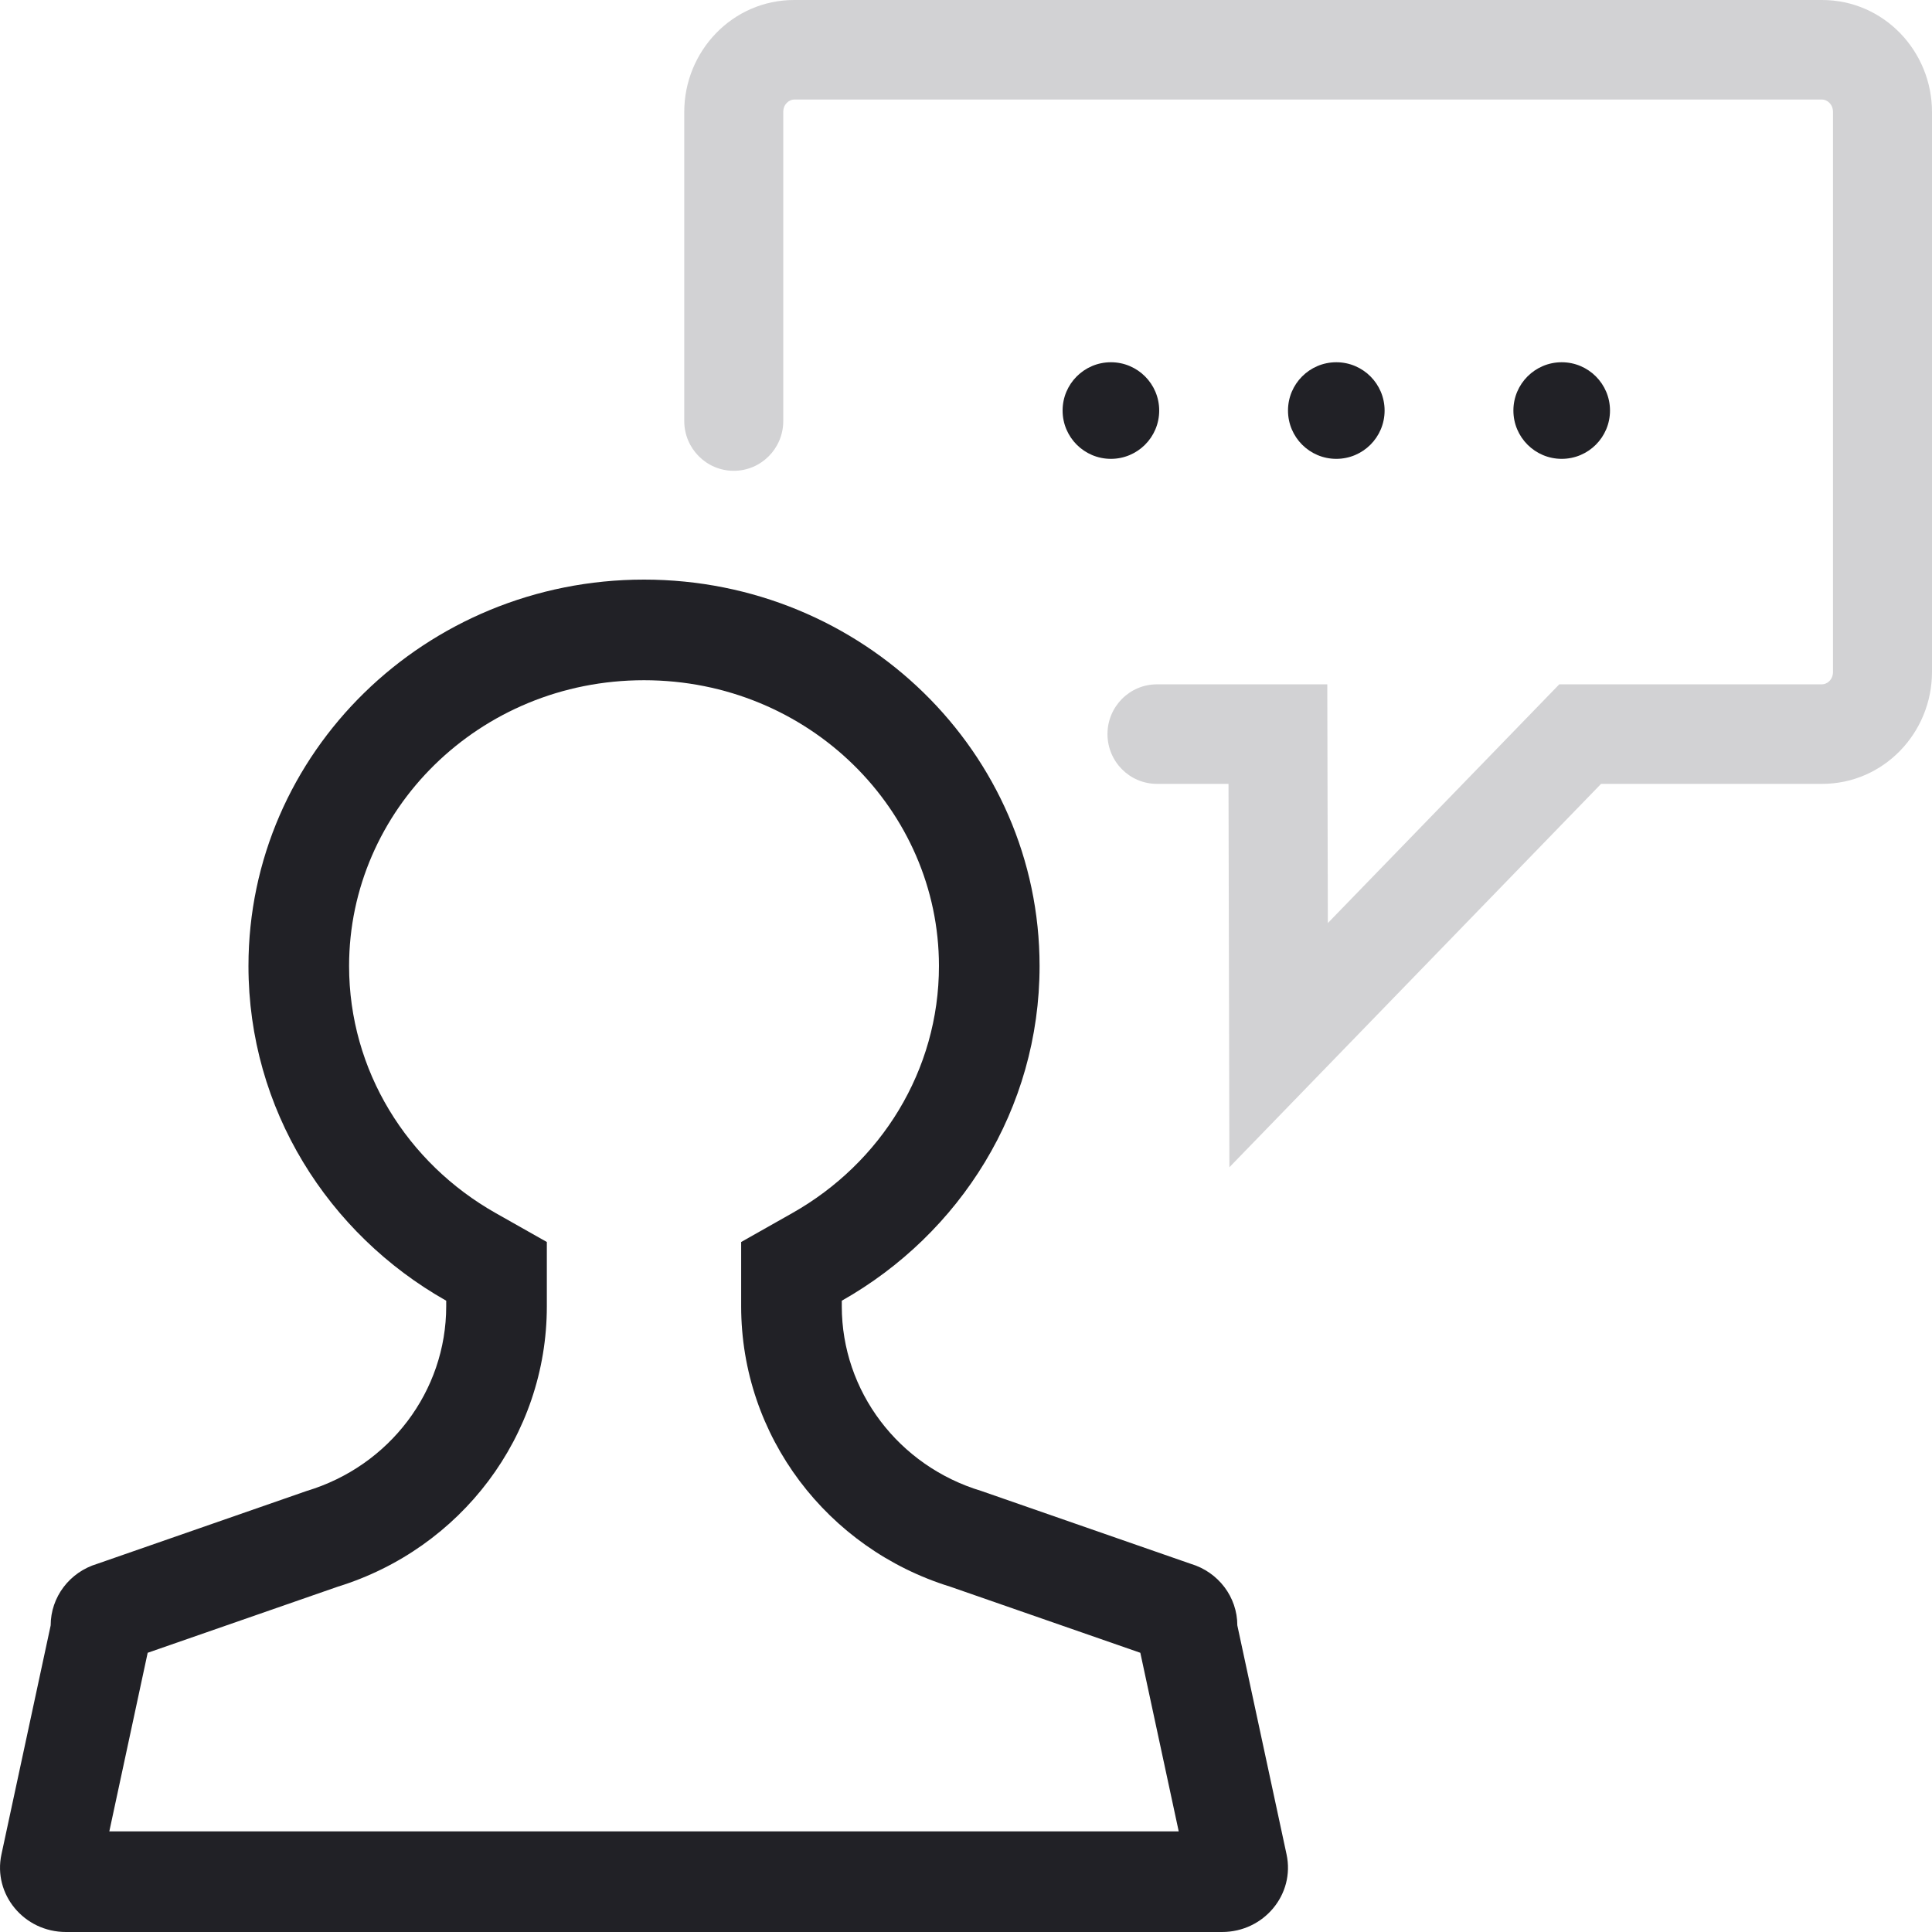
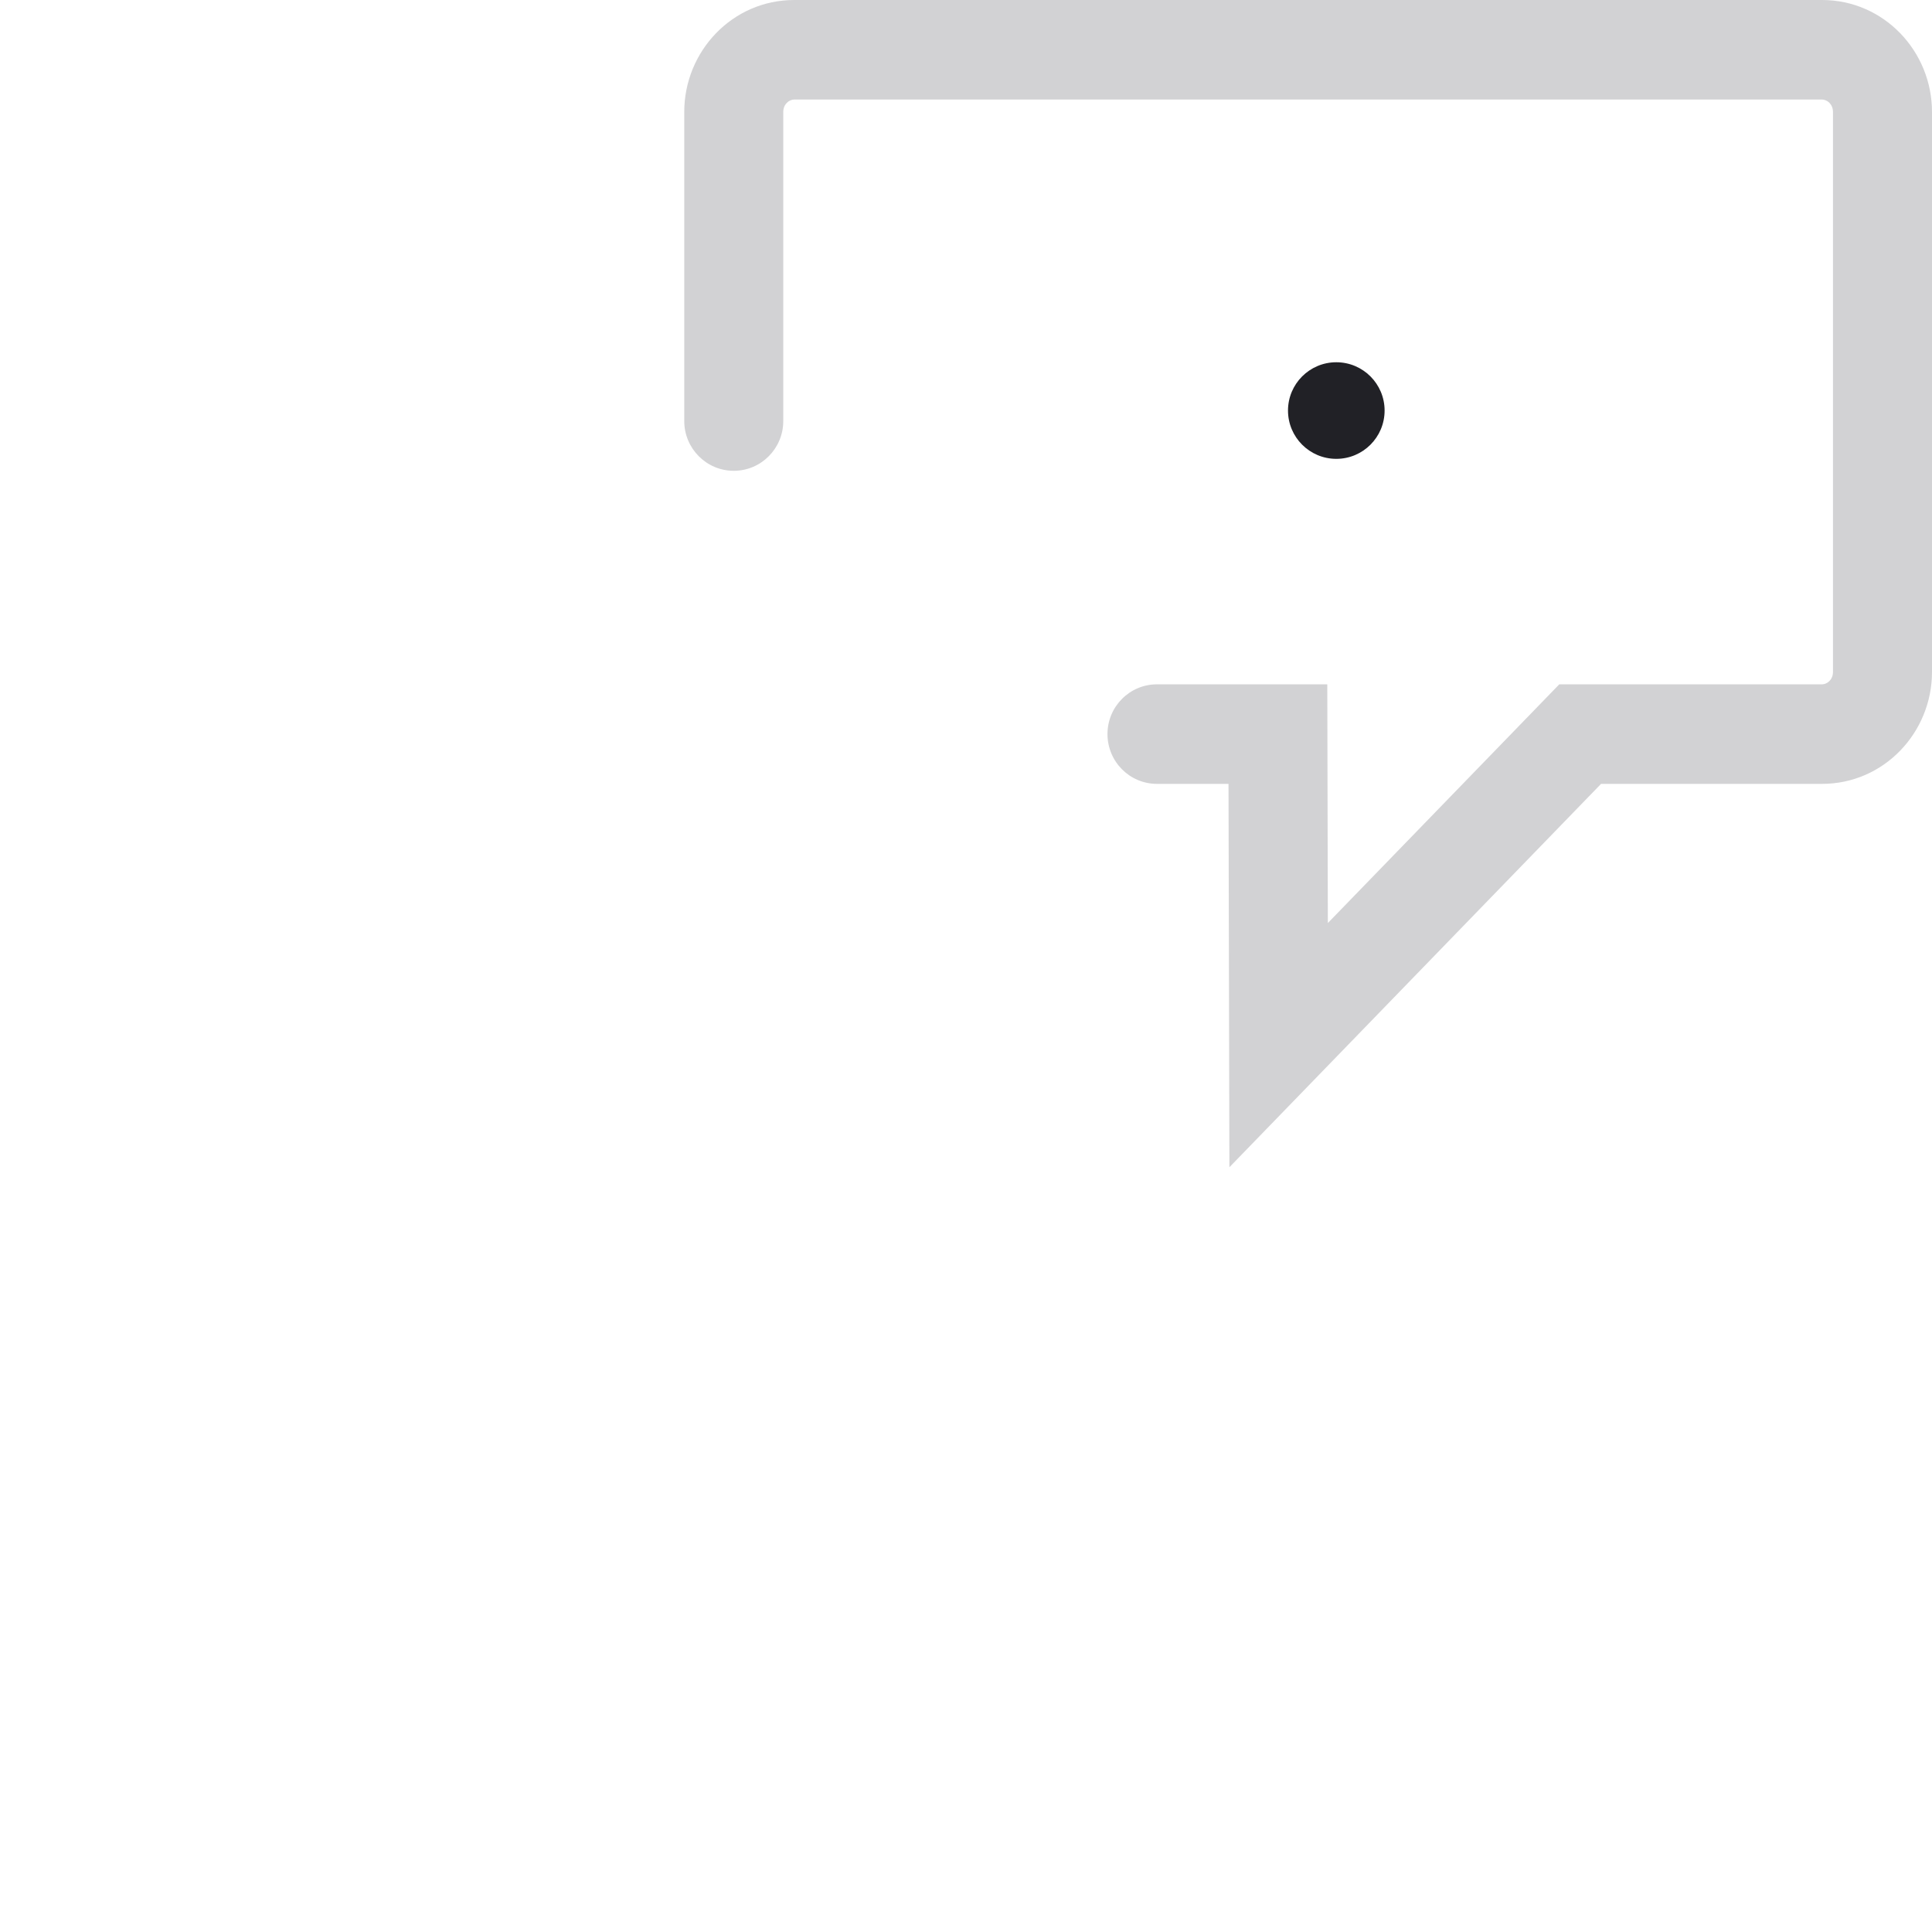
<svg xmlns="http://www.w3.org/2000/svg" width="48" height="48" viewBox="0 0 48 48" fill="none">
  <path fill-rule="evenodd" clip-rule="evenodd" d="M17 2.782C17 1.273 18.196 0 19.732 0H45.268C46.804 0 48 1.273 48 2.782V16.693C48 18.202 46.804 19.475 45.268 19.475H39.778L30.544 29L30.522 19.475H28.745C28.065 19.475 27.515 18.921 27.515 18.238C27.515 17.556 28.065 17.002 28.745 17.002H32.976L32.99 22.933L38.74 17.002H45.268C45.391 17.002 45.54 16.891 45.54 16.693V2.782C45.54 2.584 45.391 2.473 45.268 2.473H19.732C19.609 2.473 19.46 2.584 19.46 2.782V10.46C19.46 11.143 18.91 11.697 18.23 11.697C17.551 11.697 17 11.143 17 10.46V2.782Z" fill="#D2D2D4" />
-   <circle cx="27.6" cy="10.2" r="1.2" fill="#212126" />
  <circle cx="33.2" cy="10.2" r="1.2" fill="#212126" />
-   <circle cx="38.8" cy="10.2" r="1.2" fill="#212126" />
-   <path fill-rule="evenodd" clip-rule="evenodd" d="M18.414 30.857L19.684 30.139C21.887 28.895 23.328 26.596 23.328 24C23.328 20.134 20.102 16.9 16 16.9C11.898 16.9 8.673 20.134 8.673 24C8.673 26.596 10.114 28.895 12.316 30.139L13.586 30.857V32.455C13.586 35.679 11.45 38.475 8.394 39.42L3.669 41.063L2.716 45.5H29.285L28.331 41.063L23.606 39.42C20.55 38.475 18.414 35.679 18.414 32.455V30.857ZM24.382 37.043L29.585 38.853C30.272 39.059 30.741 39.679 30.741 40.382L31.964 46.071C32.178 47.066 31.401 48 30.361 48H1.639C0.598 48 -0.178 47.066 0.036 46.071L1.259 40.382C1.259 39.679 1.728 39.059 2.415 38.853L7.618 37.043C9.679 36.423 11.086 34.562 11.086 32.455V32.316C8.149 30.656 6.173 27.553 6.173 24C6.173 18.698 10.572 14.4 16 14.4C21.428 14.4 25.828 18.698 25.828 24C25.828 27.553 23.851 30.656 20.914 32.316V32.455C20.914 34.562 22.321 36.423 24.382 37.043Z" fill="#212126" />
</svg>